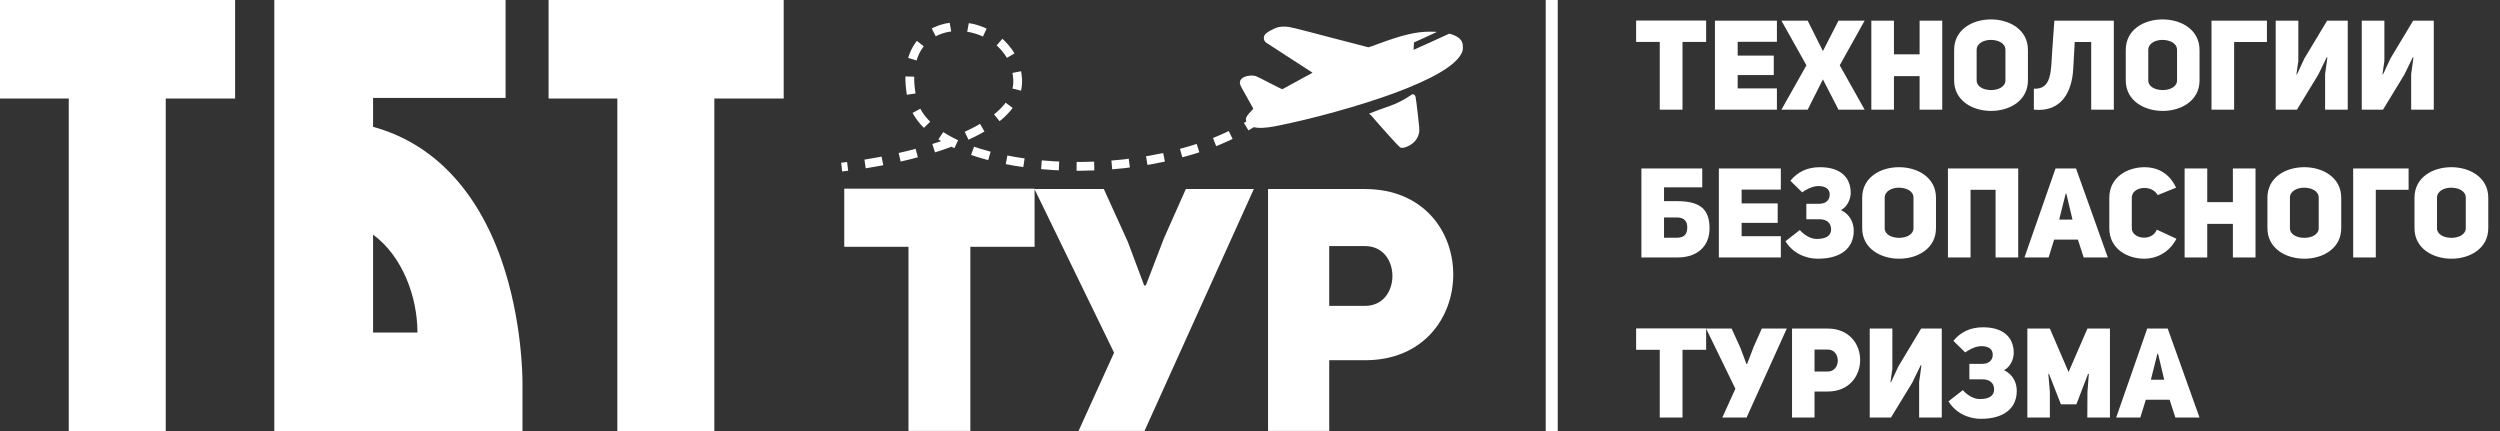
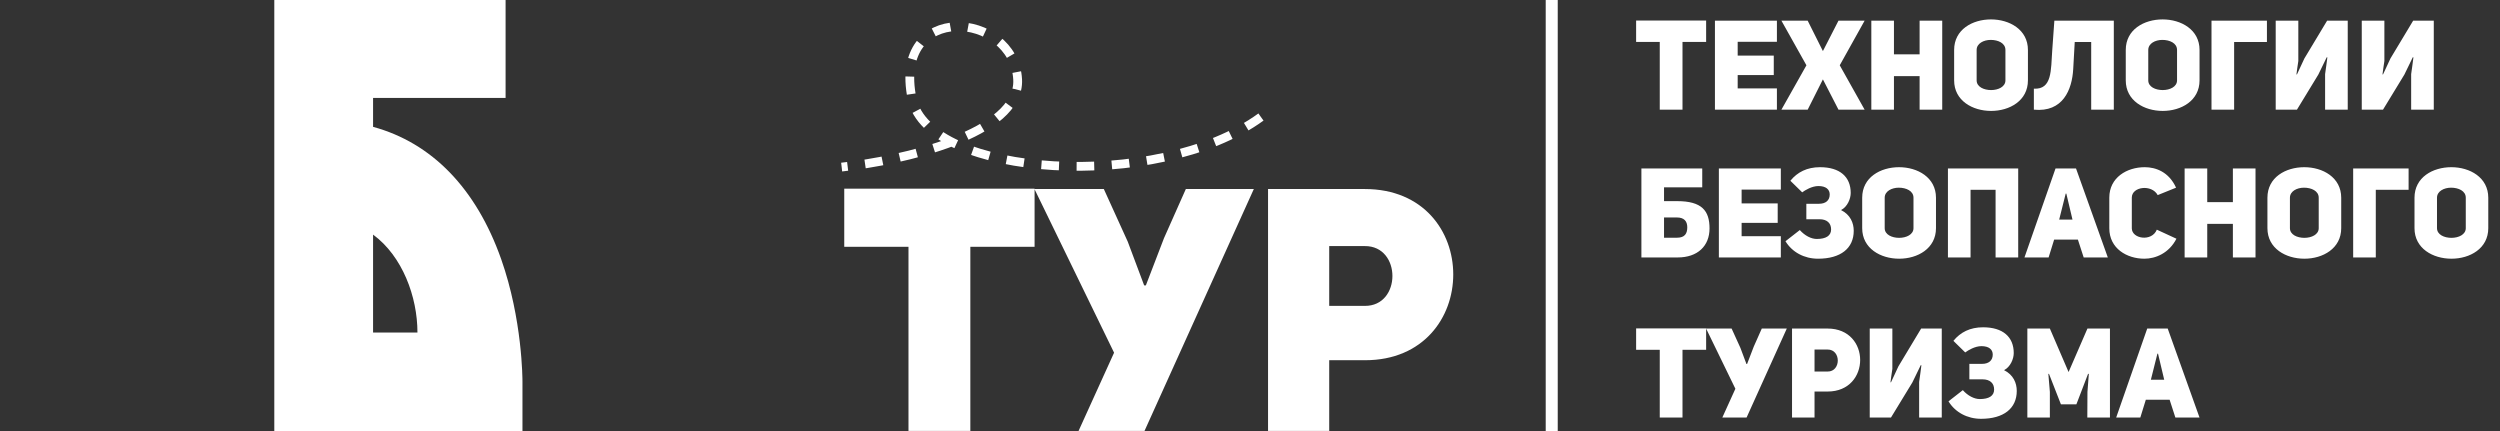
<svg xmlns="http://www.w3.org/2000/svg" width="203" height="35" viewBox="0 0 203 35" fill="none">
  <rect x="0" y="0" width="203" height="35" fill="#333333" stroke="none" />
  <path d="M126 0L126 35" stroke="white" stroke-width="0.976" />
  <path d="M138.538 3.403H136.619V8.905H134.772V3.403H132.853V1.668H138.538V3.403ZM141.1 3.393V4.516H144.03V6.098H141.1V7.18H144.285V8.905H139.253V1.678H144.285V3.393H141.1ZM148.02 4.148L149.285 1.678H151.408L149.387 5.302L151.408 8.905H149.285L148.02 6.445L146.784 8.905H144.651L146.682 5.302L144.651 1.678H146.784L148.02 4.148ZM153.789 6.18V8.905H151.952V1.678H153.789V4.414H155.872V1.678H157.709V8.905H155.872V6.18H153.789ZM158.676 6.527V4.056C158.676 2.393 160.167 1.576 161.667 1.576C163.168 1.576 164.668 2.403 164.668 4.056V6.527C164.668 8.18 163.178 9.007 161.677 9.007C160.177 9.007 158.676 8.18 158.676 6.527ZM160.503 4.056V6.527C160.503 7.057 161.096 7.313 161.677 7.313C162.259 7.313 162.841 7.047 162.841 6.527V4.056C162.841 3.495 162.239 3.24 161.647 3.24C161.075 3.24 160.503 3.526 160.503 4.056ZM168.468 3.413L168.345 5.608C168.253 7.282 167.508 9.14 165.15 8.905V7.2C166.641 7.282 166.528 5.7 166.641 4.097L166.814 1.678H171.642V8.905H169.805V3.413H168.468ZM172.612 6.527V4.056C172.612 2.393 174.102 1.576 175.603 1.576C177.103 1.576 178.603 2.403 178.603 4.056V6.527C178.603 8.18 177.113 9.007 175.613 9.007C174.112 9.007 172.612 8.18 172.612 6.527ZM174.439 4.056V6.527C174.439 7.057 175.031 7.313 175.613 7.313C176.195 7.313 176.776 7.047 176.776 6.527V4.056C176.776 3.495 176.174 3.24 175.582 3.24C175.01 3.24 174.439 3.526 174.439 4.056ZM179.574 1.678H184.075V3.413H181.411V8.905H179.574V1.678ZM188.798 8.905V6.016C188.809 6.016 188.982 4.659 188.982 4.659L188.931 4.649L188.247 6.057L186.512 8.905H184.787V1.678H186.624V4.955C186.614 4.955 186.471 6.037 186.471 6.037L186.512 6.047L187.114 4.751L188.962 1.678H190.636V8.905H188.798ZM195.786 8.905V6.016C195.796 6.016 195.97 4.659 195.97 4.659L195.919 4.649L195.235 6.057L193.5 8.905H191.775V1.678H193.612V4.955C193.602 4.955 193.459 6.037 193.459 6.037L193.5 6.047L194.102 4.751L195.949 1.678H197.623V8.905H195.786ZM138.814 18.547C138.814 19.986 137.834 20.905 136.232 20.905H133.282V13.678H138.222V15.209H135.119V16.332H136.181C138.191 16.332 138.814 17.108 138.814 18.547ZM135.119 19.302H136.181C136.803 19.302 137.007 18.966 137.007 18.455C137.007 17.945 136.732 17.659 136.17 17.659H135.119V19.302ZM141.419 15.393V16.516H144.349V18.098H141.419V19.18H144.604V20.905H139.572V13.678H144.604V15.393H141.419ZM149.492 17.057C150.247 17.434 150.523 18.098 150.523 18.741C150.523 20.17 149.451 21.007 147.624 21.007C146.501 21.007 145.521 20.476 144.98 19.588L146.144 18.68C146.552 19.139 147.073 19.404 147.522 19.404C148.257 19.404 148.686 19.149 148.686 18.629C148.686 18.108 148.339 17.802 147.747 17.802H146.675V16.546H147.706C148.247 16.546 148.573 16.271 148.573 15.791C148.573 15.383 148.267 15.107 147.655 15.107C147.124 15.107 146.573 15.444 146.338 15.618L145.378 14.678C145.95 13.974 146.736 13.576 147.787 13.576C149.39 13.576 150.278 14.352 150.278 15.669C150.278 16.138 150.013 16.791 149.492 17.057ZM151.21 18.527V16.056C151.21 14.393 152.701 13.576 154.201 13.576C155.701 13.576 157.202 14.403 157.202 16.056V18.527C157.202 20.18 155.712 21.007 154.211 21.007C152.711 21.007 151.21 20.18 151.21 18.527ZM153.037 16.056V18.527C153.037 19.057 153.629 19.313 154.211 19.313C154.793 19.313 155.375 19.047 155.375 18.527V16.056C155.375 15.495 154.773 15.24 154.181 15.24C153.609 15.24 153.037 15.526 153.037 16.056ZM160.009 15.413V20.905H158.172V13.678H163.878V20.905H162.041V15.413H160.009ZM168.572 13.678L171.155 20.905H169.195L168.725 19.456H166.796L166.347 20.905H164.387L166.909 13.678H168.572ZM167.205 17.833H168.286L167.786 15.72H167.735L167.205 17.833ZM175.134 18.649L176.727 19.384C176.125 20.558 175.032 21.007 174.124 21.007C172.705 21.007 171.276 20.18 171.276 18.537V16.046C171.276 14.413 172.705 13.576 174.155 13.576C175.043 13.576 176.114 13.954 176.696 15.24L175.206 15.842C174.716 14.944 173.103 15.148 173.103 16.046V18.537C173.103 19.404 174.736 19.649 175.134 18.649ZM179.228 18.18V20.905H177.391V13.678H179.228V16.414H181.31V13.678H183.148V20.905H181.31V18.18H179.228ZM184.115 18.527V16.056C184.115 14.393 185.605 13.576 187.106 13.576C188.606 13.576 190.107 14.403 190.107 16.056V18.527C190.107 20.18 188.616 21.007 187.116 21.007C185.615 21.007 184.115 20.18 184.115 18.527ZM185.942 16.056V18.527C185.942 19.057 186.534 19.313 187.116 19.313C187.698 19.313 188.28 19.047 188.28 18.527V16.056C188.28 15.495 187.677 15.24 187.085 15.24C186.514 15.24 185.942 15.526 185.942 16.056ZM191.077 13.678H195.578V15.413H192.914V20.905H191.077V13.678ZM196.057 18.527V16.056C196.057 14.393 197.547 13.576 199.048 13.576C200.548 13.576 202.048 14.403 202.048 16.056V18.527C202.048 20.18 200.558 21.007 199.058 21.007C197.557 21.007 196.057 20.18 196.057 18.527ZM197.884 16.056V18.527C197.884 19.057 198.476 19.313 199.058 19.313C199.64 19.313 200.221 19.047 200.221 18.527V16.056C200.221 15.495 199.619 15.24 199.027 15.24C198.455 15.24 197.884 15.526 197.884 16.056ZM138.538 28.403H136.619V33.905H134.772V28.403H132.853V26.668H138.538V28.403ZM141.322 28.25L141.812 29.557H141.863L142.404 28.148L143.057 26.678H145.088L141.822 33.905H139.852L140.913 31.567L138.535 26.678H140.607L141.322 28.25ZM145.513 33.905V26.678H148.401C150.167 26.678 151.045 27.954 151.045 29.23C151.045 30.516 150.157 31.792 148.411 31.792H147.34V33.905H145.513ZM147.34 30.169H148.401C149.504 30.179 149.504 28.373 148.401 28.383H147.34V30.169ZM155.834 33.905V31.016C155.844 31.016 156.018 29.659 156.018 29.659L155.967 29.648L155.283 31.057L153.547 33.905H151.822V26.678H153.66V29.955C153.649 29.955 153.507 31.037 153.507 31.037L153.547 31.047L154.15 29.751L155.997 26.678H157.671V33.905H155.834ZM162.73 30.057C163.485 30.434 163.761 31.098 163.761 31.741C163.761 33.17 162.689 34.007 160.862 34.007C159.739 34.007 158.759 33.476 158.218 32.588L159.382 31.68C159.79 32.139 160.31 32.404 160.76 32.404C161.495 32.404 161.923 32.149 161.923 31.629C161.923 31.108 161.576 30.802 160.984 30.802H159.912V29.546H160.943C161.484 29.546 161.811 29.271 161.811 28.791C161.811 28.383 161.505 28.107 160.892 28.107C160.362 28.107 159.81 28.444 159.576 28.618L158.616 27.678C159.188 26.974 159.974 26.576 161.025 26.576C162.628 26.576 163.516 27.352 163.516 28.669C163.516 29.138 163.25 29.791 162.73 30.057ZM164.621 33.905V26.678H166.449L167.969 30.21L169.501 26.678H171.328V33.905H169.49L169.501 31.823L169.613 30.363L169.552 30.353L168.602 32.833H167.347L166.377 30.353L166.326 30.363L166.449 31.823V33.905H164.621ZM176.018 26.678L178.601 33.905H176.641L176.172 32.456H174.242L173.793 33.905H171.833L174.355 26.678H176.018ZM174.651 30.833H175.733L175.233 28.72H175.181L174.651 30.833Z" fill="white" />
  <path d="M84.008 20.038H78.792V34.993H73.769V20.038H68.553V15.321H84.008V20.038ZM91.573 19.622L92.905 23.173H93.044L94.514 19.344L96.29 15.349H101.811L92.933 34.993H87.578L90.463 28.639L83.998 15.349H89.631L91.573 19.622ZM102.965 34.993V15.349H110.817C115.618 15.349 118.004 18.817 118.004 22.285C118.004 25.781 115.59 29.25 110.845 29.25H107.932V34.993H102.965ZM107.932 24.838H110.817C113.814 24.866 113.814 19.955 110.817 19.982H107.932V24.838Z" fill="white" />
-   <path d="M63.636 0V8H58.004V35H50.128V8H44.545V0H63.636Z" fill="white" />
  <path d="M40.698 21.05C42.424 25.95 42.424 30.8 42.424 31V35H22.273V0H41.054V7.95H30.293V10.3C35.064 11.6 38.668 15.3 40.698 21.05ZM30.293 27H33.897C33.897 24.1 32.678 20.8 30.293 19.05V27Z" fill="white" />
-   <path d="M19.091 0V8H13.458V35H5.583V8H0V0H19.091Z" fill="white" />
-   <path fill-rule="evenodd" clip-rule="evenodd" d="M103.821 2.2C103.38 2.312 102.77 2.667 102.674 2.869C102.572 3.084 102.63 3.331 102.814 3.464C102.862 3.499 103.726 4.06 104.734 4.71C105.742 5.361 106.571 5.897 106.577 5.903C106.584 5.908 106.352 6.036 106.064 6.186C105.775 6.337 105.235 6.631 104.863 6.841C104.49 7.051 104.164 7.231 104.136 7.242C104.109 7.252 103.648 7.03 103.113 6.748C102.577 6.466 102.063 6.21 101.97 6.179C101.739 6.103 101.316 6.129 101.072 6.235C100.811 6.347 100.698 6.478 100.68 6.685C100.665 6.849 100.683 6.887 101.202 7.805C101.498 8.329 101.748 8.777 101.758 8.803C101.768 8.829 101.685 8.938 101.572 9.047C101.326 9.287 101.165 9.53 101.165 9.663C101.165 9.956 101.396 10.194 101.802 10.319C102.154 10.427 102.795 10.4 103.591 10.243C106.581 9.653 110.471 8.572 113.172 7.579C116.3 6.429 118.186 5.318 118.669 4.343C118.772 4.135 118.786 4.073 118.786 3.824C118.786 3.499 118.724 3.338 118.521 3.137C118.382 3 118.086 2.844 117.837 2.778L117.676 2.735L116.234 3.395C115.441 3.758 114.788 4.051 114.783 4.045C114.778 4.039 114.784 3.901 114.796 3.738L114.819 3.442L115.728 3.033C116.228 2.809 116.649 2.613 116.664 2.598C116.678 2.584 116.418 2.572 116.086 2.572C114.991 2.572 113.877 2.835 111.964 3.544C111.523 3.707 111.142 3.841 111.117 3.841C111.091 3.841 109.643 3.465 107.897 3.006C104.906 2.219 104.704 2.171 104.37 2.161C104.151 2.155 103.942 2.17 103.821 2.2ZM112.966 8.561C112.044 8.887 111.259 9.179 111.221 9.211C111.096 9.318 111.134 9.139 111.36 9.4C112.387 10.586 113.584 11.907 113.677 11.959C113.837 12.048 114.02 12.021 114.356 11.857C114.851 11.617 115.151 11.237 115.234 10.743C115.266 10.55 115.252 10.348 115.125 9.251C115.044 8.553 114.961 7.922 114.941 7.849C114.906 7.721 114.804 7.643 114.684 7.65C114.661 7.651 113.888 8.236 112.966 8.561Z" fill="white" />
  <path d="M102.388 9.503C93.975 15.635 75.374 14.403 74.06 8.017C72.416 0.035 82.347 0.908 82.633 6.458C82.861 10.898 73.202 13.048 68.344 13.567" stroke="white" stroke-width="0.713" stroke-dasharray="1.43 1.43" />
</svg>